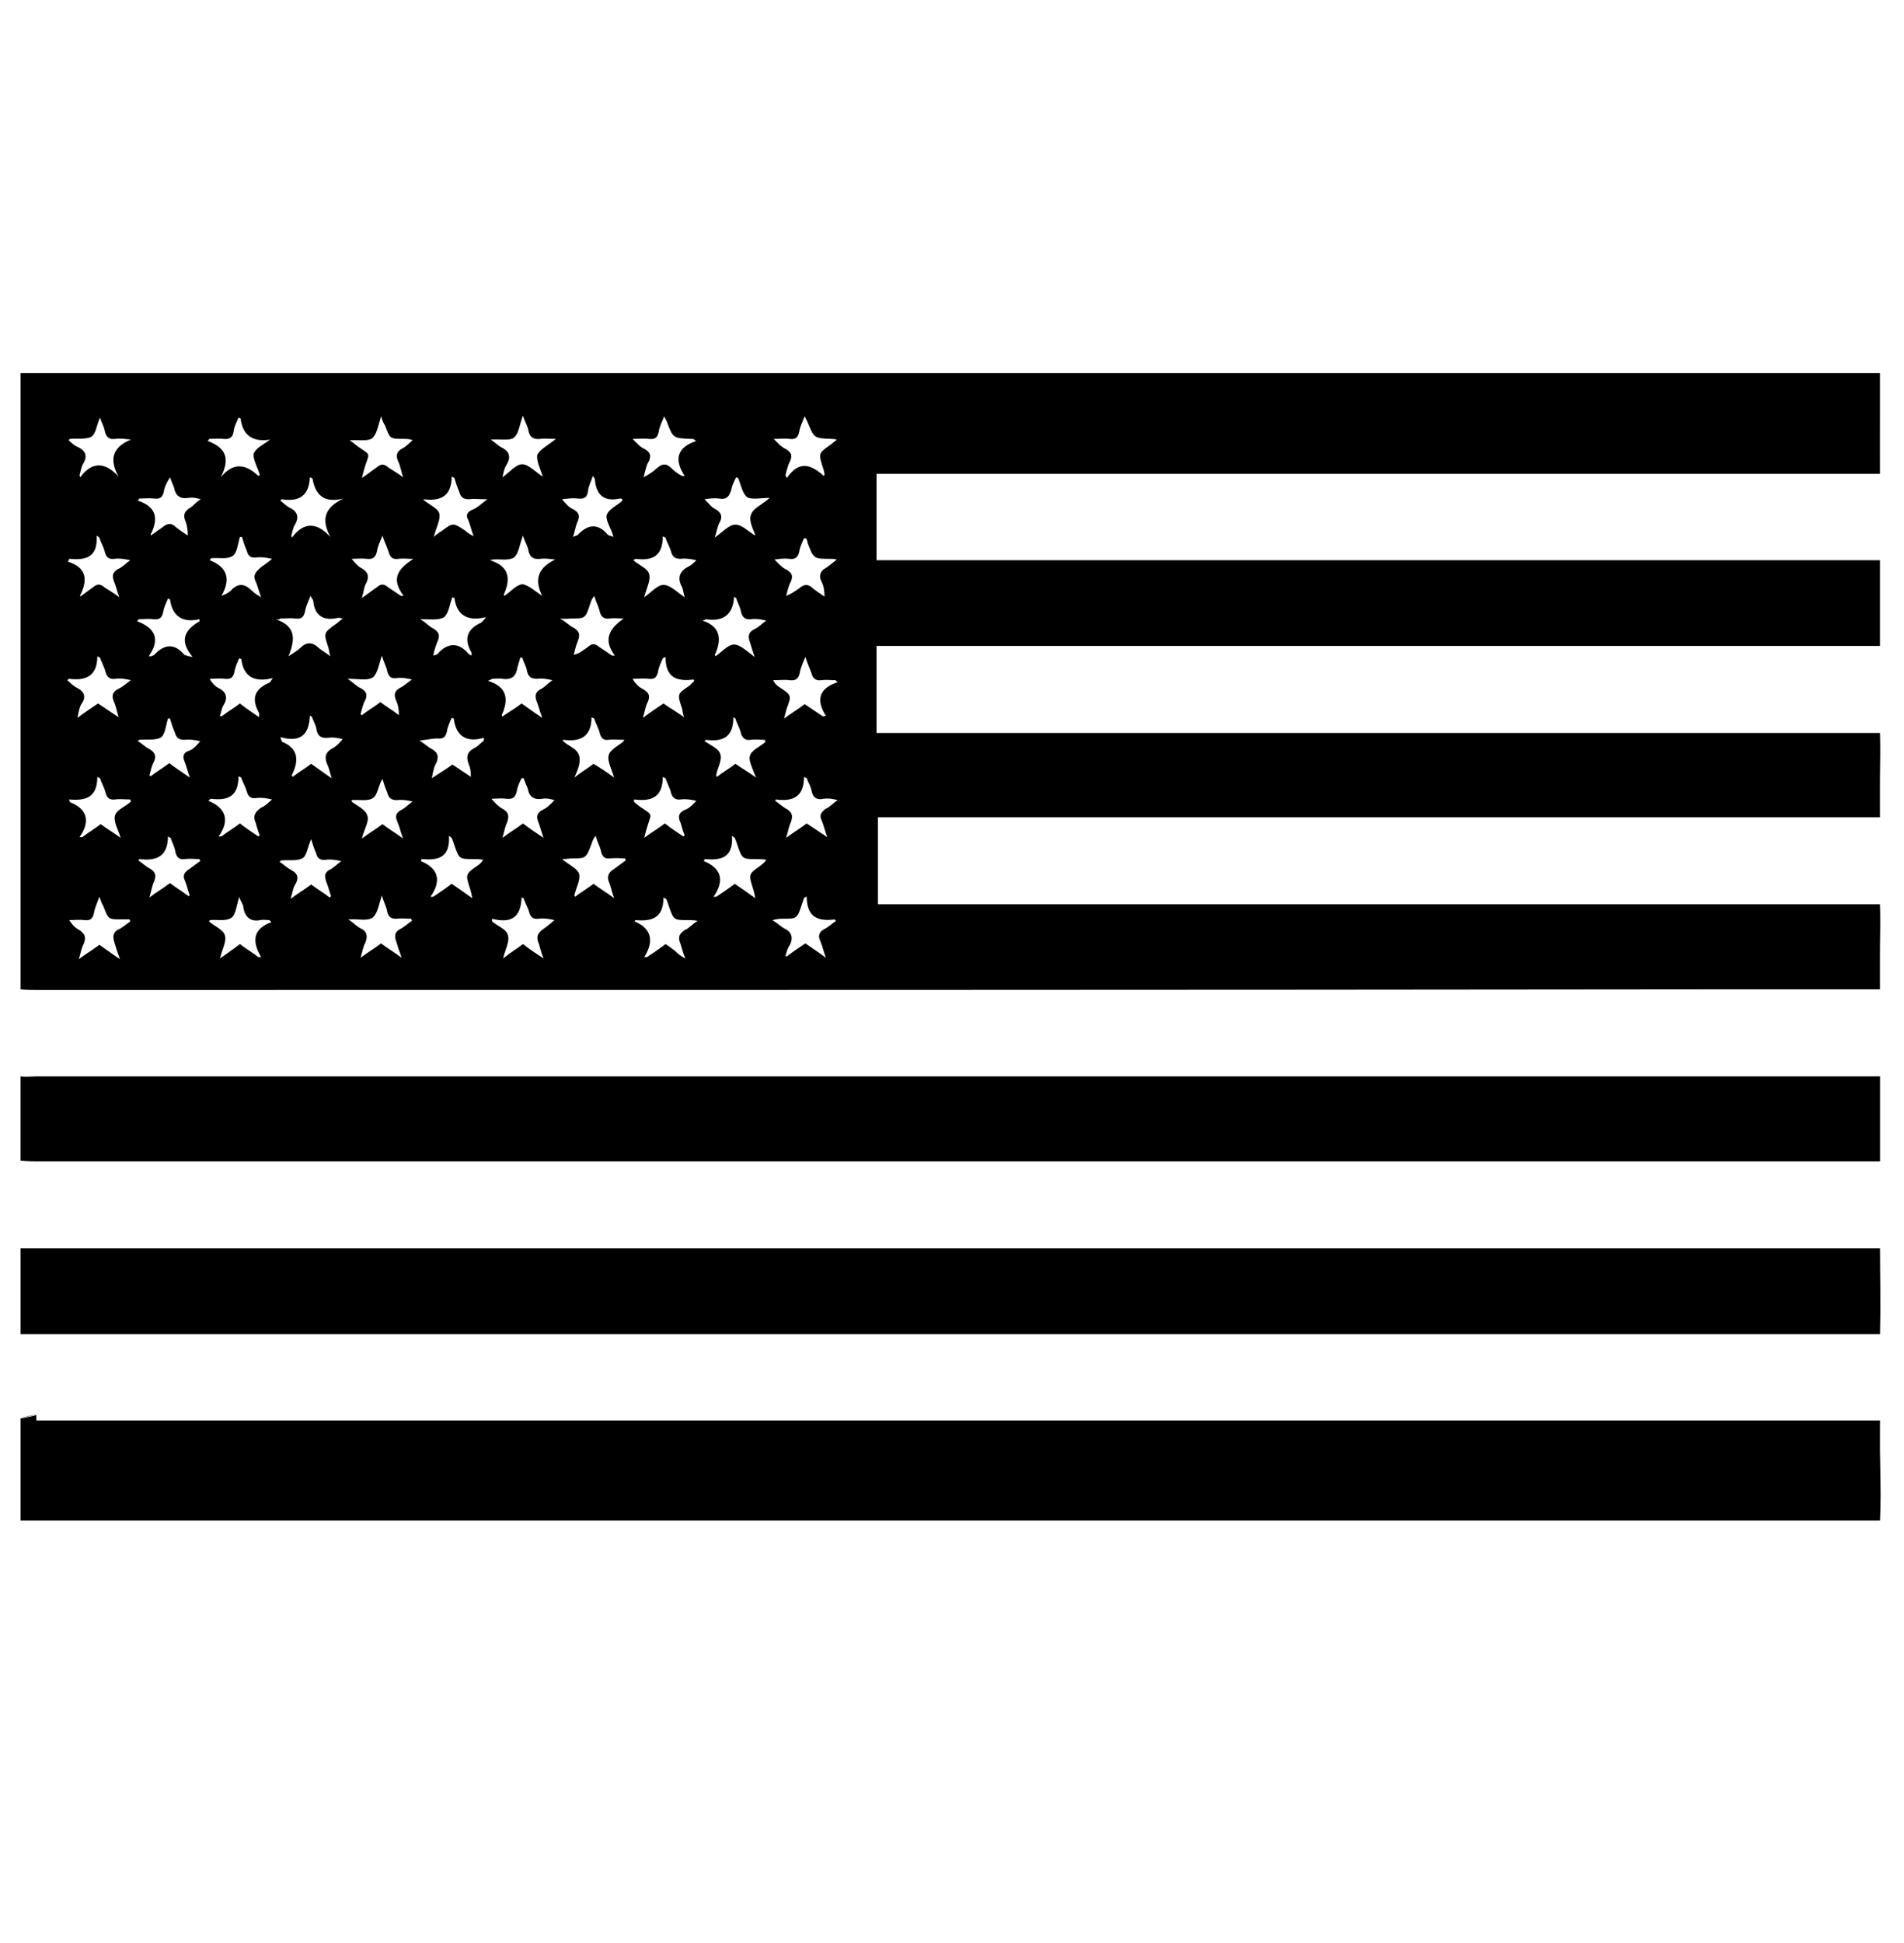
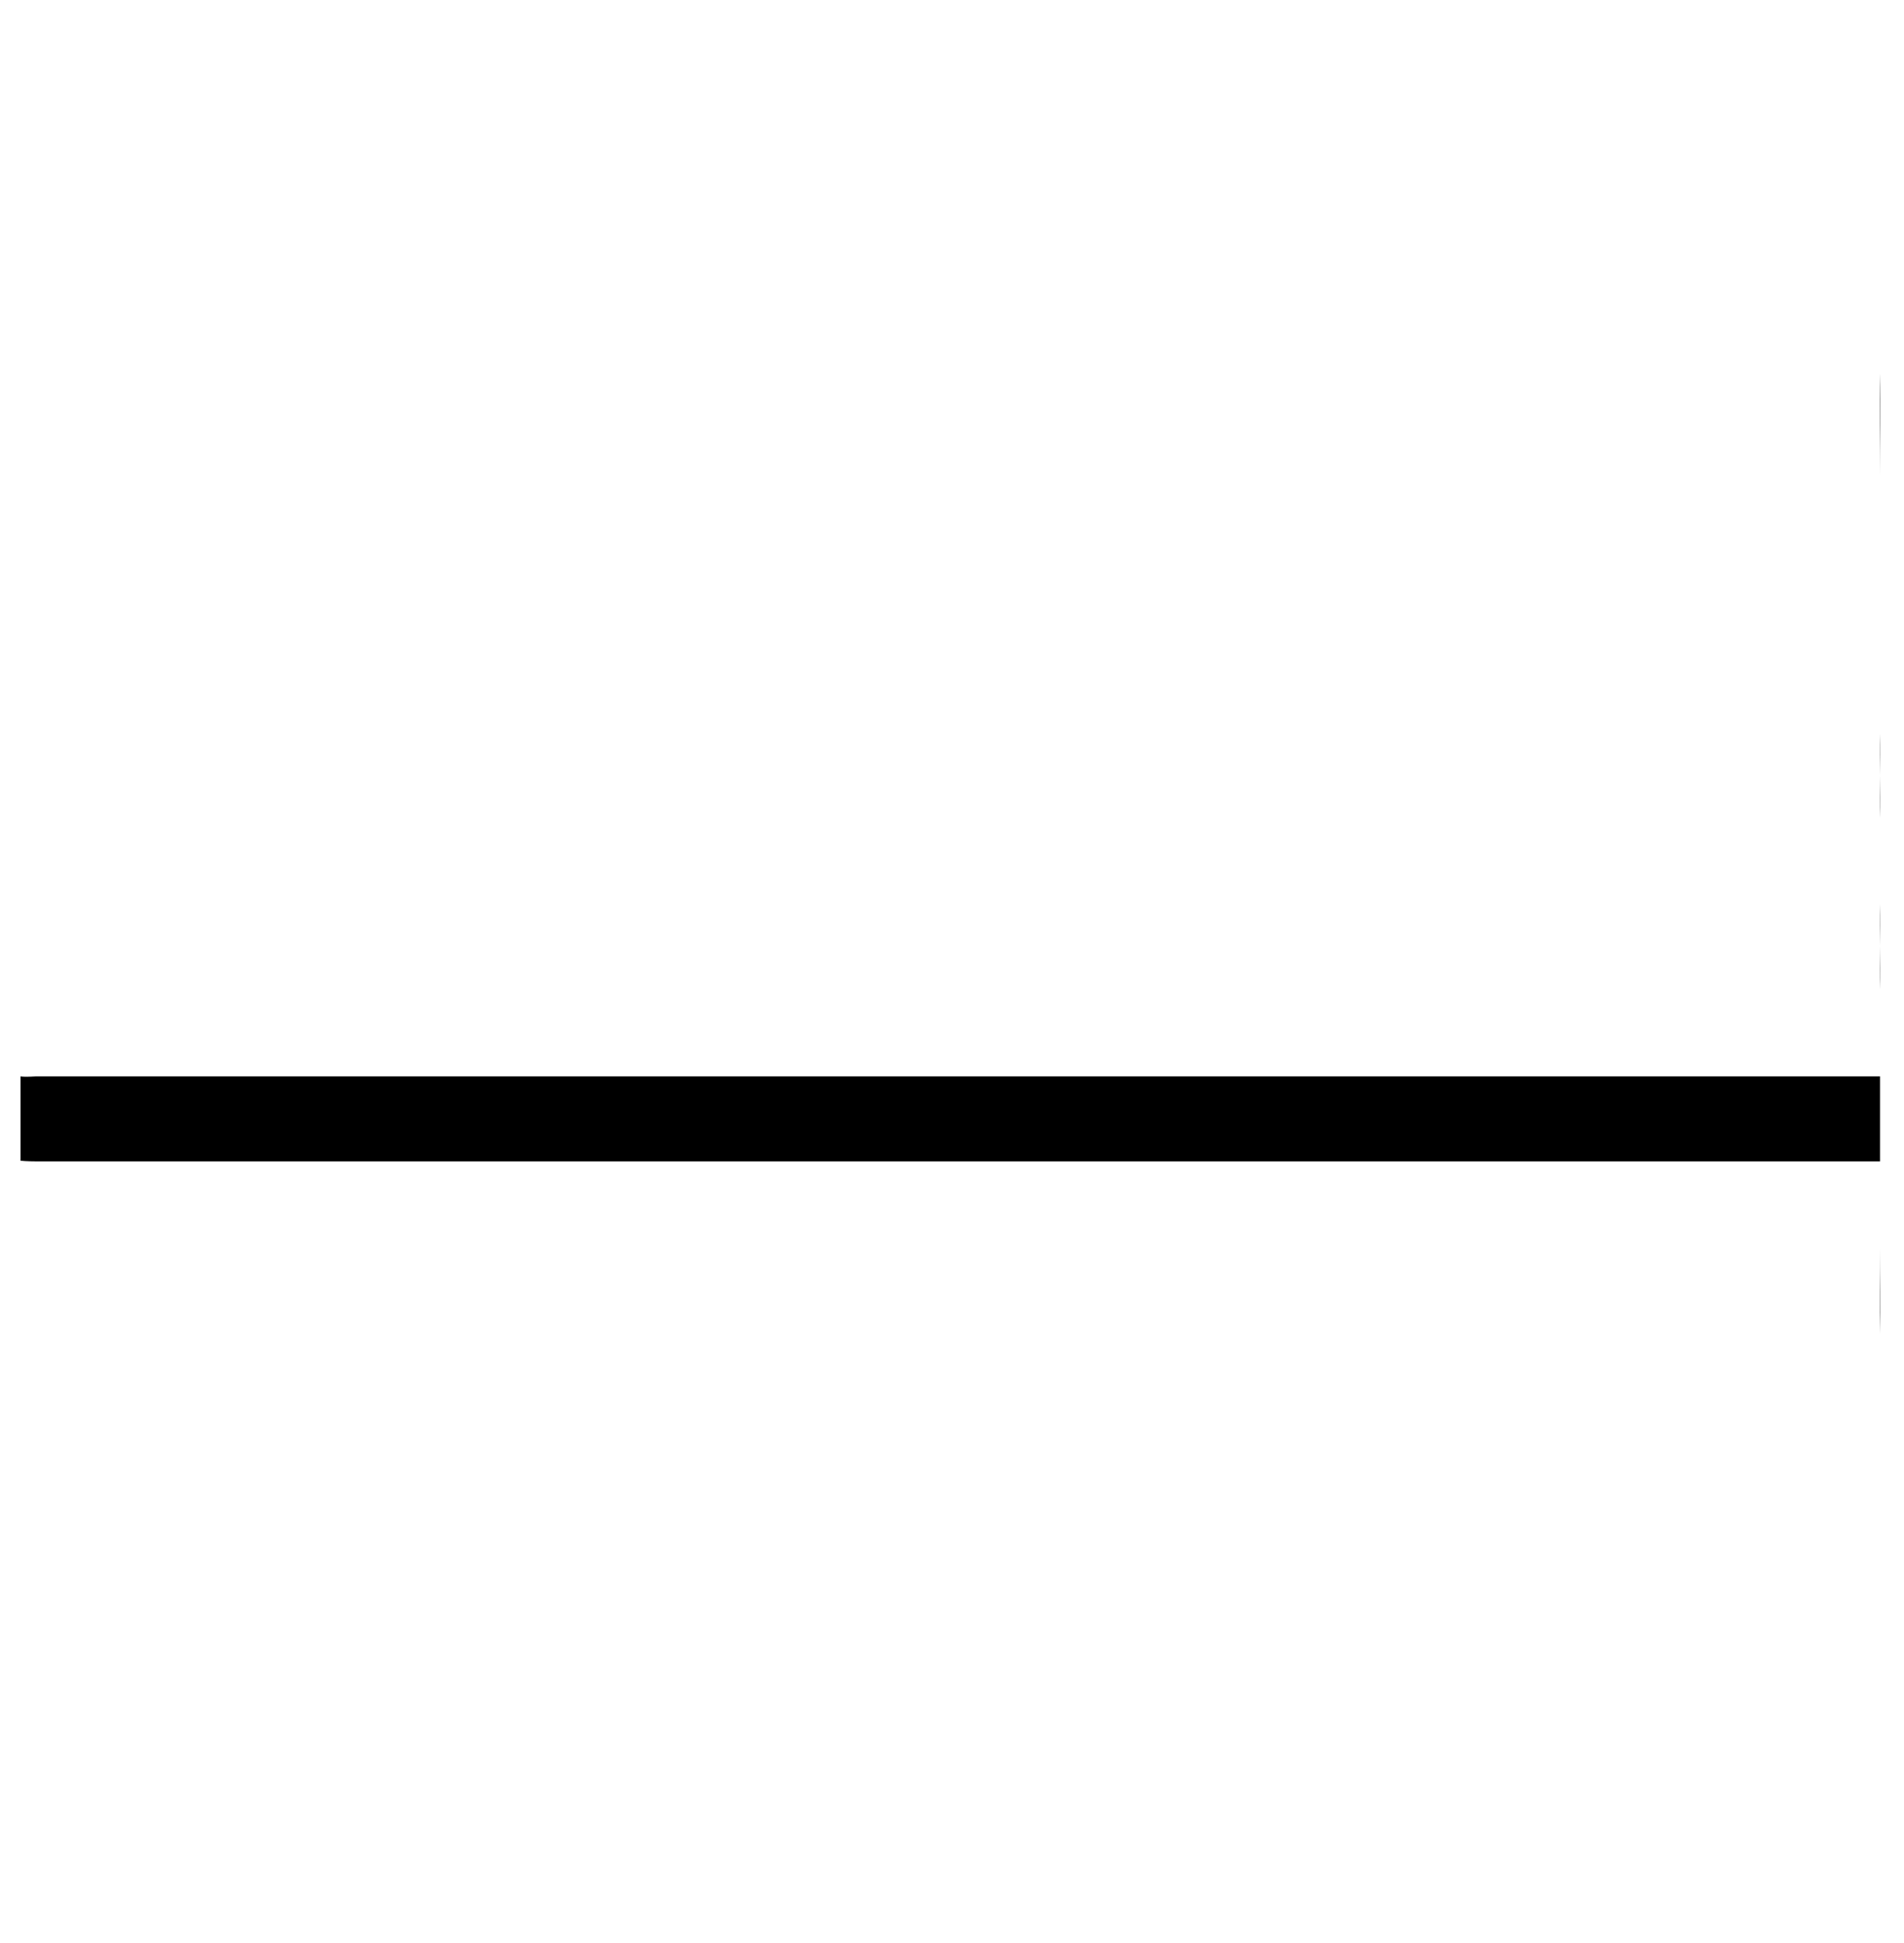
<svg xmlns="http://www.w3.org/2000/svg" fill="none" viewBox="0 0 49 50" height="50" width="49">
-   <path fill="black" d="M0.529 36.483C0.67 36.465 0.811 36.43 0.935 36.395L0.529 36.483Z" />
-   <path fill="black" d="M1.041 36.553H0.935V36.412C0.811 36.447 0.67 36.483 0.529 36.5V39.129H48.382C48.417 38.264 48.364 37.418 48.382 36.553H1.04L1.041 36.553Z" />
-   <path fill="black" d="M1.076 34.331H48.382C48.399 33.59 48.382 32.867 48.382 32.126H1.076H0.935H0.529V34.331H0.935H1.076Z" />
  <path fill="black" d="M0.935 29.886H1.076H24.782H48.383V27.699H1.057H0.916C0.916 27.699 0.651 27.717 0.528 27.699V29.869C0.669 29.886 0.934 29.886 0.934 29.886L0.935 29.886Z" />
-   <path fill="black" d="M0.917 25.476H1.094C15.557 25.476 30.021 25.476 44.483 25.459H48.381C48.364 24.735 48.399 24.012 48.381 23.271H22.593V21.031H48.381C48.364 20.308 48.399 19.585 48.381 18.862H22.558V16.622H48.381V14.417H22.558V12.194H48.381C48.381 11.33 48.364 10.466 48.381 9.601H0.529V25.459C0.652 25.476 0.917 25.476 0.917 25.476L0.917 25.476ZM2.946 24.259C2.981 24.383 3.016 24.488 3.087 24.682C2.875 24.541 2.734 24.436 2.558 24.312C2.399 24.436 2.24 24.524 2.029 24.682C2.082 24.506 2.099 24.383 2.152 24.294C2.223 24.118 2.187 24.03 2.029 23.924C1.923 23.871 1.852 23.783 1.782 23.677C1.923 23.677 2.029 23.659 2.17 23.677C2.329 23.695 2.382 23.642 2.417 23.501C2.435 23.377 2.487 23.271 2.558 23.077C2.611 23.218 2.629 23.271 2.664 23.324C2.787 23.659 2.787 23.659 3.14 23.659H3.334C3.334 23.677 3.352 23.695 3.352 23.712C3.246 23.783 3.158 23.871 3.034 23.924C2.911 23.994 2.893 24.1 2.946 24.259ZM2.963 20.978C2.911 21.137 3.034 21.331 3.105 21.56C2.911 21.419 2.752 21.331 2.593 21.207C2.434 21.331 2.276 21.419 2.117 21.543H2.046C2.346 21.119 2.223 20.802 1.799 20.643L1.782 20.573C2.187 20.608 2.505 20.537 2.505 19.99C2.523 20.008 2.54 20.008 2.575 20.026C2.611 20.149 2.681 20.255 2.717 20.396C2.752 20.537 2.822 20.59 2.963 20.573C3.087 20.555 3.21 20.573 3.352 20.573C3.352 20.59 3.369 20.608 3.369 20.625C3.246 20.749 2.999 20.837 2.963 20.978ZM4.763 22.672C4.816 22.795 4.833 22.919 4.886 23.042C4.868 23.042 4.868 23.06 4.851 23.06C4.692 22.936 4.533 22.848 4.374 22.724C4.216 22.848 4.057 22.936 3.845 23.095C3.898 22.919 3.916 22.777 3.969 22.672C4.022 22.53 4.004 22.442 3.863 22.354C3.757 22.301 3.669 22.213 3.563 22.142C3.581 22.107 3.581 22.107 3.598 22.107C4.004 22.16 4.322 22.054 4.322 21.525C4.339 21.543 4.357 21.543 4.392 21.561C4.427 21.684 4.498 21.79 4.516 21.931C4.551 22.072 4.621 22.125 4.745 22.107C4.886 22.09 5.01 22.107 5.133 22.107C5.133 22.125 5.151 22.142 5.151 22.16C5.045 22.231 4.939 22.319 4.833 22.39C4.745 22.46 4.692 22.53 4.763 22.672ZM6.72 24.63H6.65C6.491 24.506 6.333 24.418 6.174 24.294C6.015 24.418 5.856 24.524 5.662 24.665C5.715 24.435 5.839 24.224 5.786 24.065C5.75 23.924 5.521 23.836 5.38 23.712C5.398 23.694 5.398 23.677 5.398 23.677C5.592 23.659 5.803 23.712 5.944 23.624C6.068 23.553 6.086 23.306 6.156 23.077C6.191 23.201 6.262 23.271 6.262 23.342C6.297 23.589 6.438 23.73 6.703 23.677C6.773 23.659 6.862 23.677 6.932 23.677C6.95 23.695 6.968 23.712 6.985 23.73C6.544 23.889 6.456 24.188 6.721 24.629L6.72 24.63ZM6.72 20.784C6.544 20.908 6.509 21.014 6.579 21.172C6.615 21.278 6.632 21.384 6.685 21.49L6.65 21.525C6.491 21.419 6.332 21.313 6.174 21.19C6.015 21.313 5.856 21.402 5.697 21.525H5.627C5.927 21.102 5.803 20.784 5.362 20.608C5.397 20.573 5.415 20.555 5.433 20.555C5.856 20.608 6.138 20.502 6.138 19.973C6.156 19.991 6.173 19.991 6.209 20.008C6.244 20.132 6.314 20.238 6.35 20.361C6.385 20.502 6.456 20.555 6.597 20.537C6.72 20.52 6.844 20.537 7.002 20.573C6.915 20.643 6.844 20.731 6.72 20.784ZM8.396 22.689C8.449 22.813 8.467 22.919 8.52 23.06L8.484 23.095C8.326 22.971 8.167 22.883 8.008 22.76C7.849 22.883 7.691 22.971 7.479 23.13C7.532 22.954 7.55 22.813 7.62 22.724C7.691 22.566 7.655 22.478 7.497 22.389C7.391 22.336 7.303 22.248 7.197 22.178L7.232 22.142C7.409 22.125 7.638 22.16 7.779 22.09C7.902 22.019 7.92 21.772 8.008 21.596C8.044 21.719 8.079 21.825 8.132 21.948C8.167 22.09 8.238 22.142 8.379 22.125C8.502 22.107 8.626 22.125 8.784 22.16C8.679 22.231 8.59 22.337 8.467 22.39C8.361 22.46 8.343 22.53 8.396 22.689ZM8.572 19.25C8.361 19.355 8.343 19.497 8.431 19.691C8.467 19.761 8.484 19.867 8.537 20.026C8.325 19.885 8.184 19.779 8.008 19.655C7.849 19.779 7.691 19.867 7.532 19.991C7.514 19.955 7.496 19.938 7.514 19.938C7.69 19.585 7.69 19.267 7.267 19.091C7.249 19.091 7.249 19.056 7.214 18.968C7.708 19.109 7.955 18.932 7.973 18.421C7.99 18.421 8.008 18.439 8.026 18.439C8.061 18.562 8.131 18.65 8.149 18.791C8.184 18.95 8.272 19.003 8.449 18.985C8.572 18.968 8.678 18.985 8.819 19.02C8.731 19.126 8.661 19.197 8.572 19.25ZM10.23 21.155C10.284 21.278 10.301 21.384 10.372 21.578C10.16 21.419 10.001 21.331 9.843 21.208C9.684 21.331 9.525 21.419 9.314 21.578C9.366 21.349 9.507 21.137 9.455 20.996C9.419 20.837 9.208 20.749 9.049 20.626V20.59C9.243 20.573 9.472 20.626 9.596 20.537C9.719 20.467 9.737 20.202 9.843 20.044C9.878 20.167 9.913 20.273 9.966 20.396C10.002 20.538 10.072 20.59 10.213 20.59C10.337 20.573 10.46 20.59 10.619 20.625C10.513 20.696 10.425 20.802 10.301 20.855C10.195 20.925 10.16 20.996 10.23 21.155ZM12.277 22.284C11.977 22.495 11.977 22.495 12.1 22.883C12.118 22.936 12.136 23.007 12.153 23.113C11.959 22.971 11.8 22.866 11.624 22.742C11.465 22.866 11.307 22.972 11.148 23.077H11.077C11.377 22.654 11.271 22.337 10.83 22.16C10.848 22.125 10.848 22.107 10.848 22.107C11.254 22.142 11.589 22.09 11.554 21.508C11.571 21.525 11.607 21.543 11.624 21.56C11.642 21.613 11.677 21.684 11.695 21.754C11.818 22.107 11.818 22.107 12.188 22.107C12.241 22.107 12.33 22.107 12.435 22.125C12.382 22.213 12.33 22.248 12.277 22.284ZM14.005 23.889C13.829 24.012 13.793 24.1 13.864 24.277C13.899 24.382 13.917 24.488 13.988 24.665C13.776 24.524 13.617 24.418 13.458 24.294C13.3 24.418 13.141 24.506 12.947 24.665C13 24.435 13.123 24.224 13.07 24.065C13.035 23.906 12.806 23.836 12.665 23.712V23.642C13.141 23.765 13.405 23.624 13.423 23.095C13.441 23.095 13.458 23.113 13.476 23.113C13.511 23.236 13.582 23.342 13.617 23.465C13.652 23.607 13.723 23.659 13.864 23.642C13.988 23.624 14.111 23.642 14.27 23.677C14.182 23.748 14.111 23.818 14.005 23.889ZM13.97 20.837C13.829 20.908 13.793 20.996 13.847 21.137C13.899 21.261 13.917 21.366 13.988 21.56C13.776 21.419 13.617 21.313 13.459 21.19C13.3 21.313 13.141 21.402 12.93 21.56C12.982 21.384 13 21.26 13.053 21.155C13.106 20.996 13.088 20.908 12.947 20.82C12.841 20.767 12.753 20.678 12.647 20.555C12.789 20.555 12.894 20.537 13.035 20.555C13.194 20.573 13.265 20.52 13.3 20.361C13.318 20.238 13.37 20.132 13.424 20.026H13.476C13.512 20.132 13.547 20.202 13.582 20.291C13.617 20.502 13.741 20.59 13.953 20.555C14.058 20.537 14.146 20.555 14.27 20.59C14.182 20.678 14.093 20.784 13.97 20.837ZM15.663 22.672C15.716 22.795 15.734 22.919 15.804 23.113C15.593 22.954 15.434 22.866 15.275 22.742C15.117 22.866 14.958 22.954 14.799 23.077C14.781 23.042 14.781 23.042 14.781 23.042C14.817 22.866 14.94 22.654 14.905 22.495C14.87 22.354 14.658 22.266 14.464 22.107C14.587 22.107 14.658 22.09 14.711 22.09C15.081 22.09 15.081 22.09 15.222 21.719C15.24 21.666 15.257 21.596 15.328 21.508C15.381 21.684 15.451 21.807 15.469 21.913C15.504 22.054 15.575 22.107 15.698 22.09C15.84 22.072 15.963 22.09 16.087 22.09C16.087 22.107 16.104 22.125 16.104 22.142C15.998 22.213 15.893 22.301 15.787 22.372C15.646 22.46 15.628 22.566 15.663 22.672ZM17.639 23.924C17.462 24.03 17.445 24.136 17.515 24.294C17.55 24.4 17.568 24.506 17.639 24.665C17.498 24.594 17.427 24.523 17.374 24.471C17.304 24.418 17.215 24.347 17.127 24.294C16.968 24.418 16.81 24.524 16.651 24.629H16.58C16.845 24.206 16.757 23.889 16.334 23.712L16.351 23.677C16.757 23.712 17.074 23.642 17.074 23.095C17.092 23.113 17.11 23.113 17.145 23.13C17.163 23.183 17.198 23.254 17.215 23.324C17.339 23.677 17.339 23.677 17.709 23.677C17.762 23.677 17.85 23.677 17.956 23.695C17.815 23.783 17.727 23.889 17.639 23.924ZM17.674 20.82C17.48 20.89 17.427 20.996 17.515 21.172C17.55 21.278 17.568 21.384 17.621 21.49C17.603 21.508 17.603 21.508 17.586 21.525C17.427 21.419 17.268 21.313 17.11 21.19C16.951 21.313 16.792 21.402 16.58 21.56C16.616 21.419 16.633 21.349 16.651 21.296C16.774 20.89 16.81 20.996 16.457 20.749C16.422 20.714 16.351 20.678 16.316 20.625V20.59C16.316 20.59 16.316 20.573 16.334 20.573C16.739 20.625 17.057 20.537 17.057 19.991C17.074 20.008 17.092 20.008 17.127 20.026C17.163 20.149 17.233 20.255 17.268 20.396C17.304 20.537 17.392 20.59 17.515 20.573C17.639 20.555 17.762 20.573 17.921 20.608C17.85 20.678 17.78 20.767 17.674 20.82ZM19.561 22.284C19.262 22.495 19.262 22.495 19.385 22.883C19.403 22.936 19.42 23.007 19.438 23.113C19.244 22.971 19.085 22.866 18.909 22.742C18.75 22.866 18.591 22.972 18.433 23.077H18.362C18.662 22.654 18.556 22.337 18.115 22.16C18.133 22.125 18.133 22.107 18.133 22.107C18.538 22.143 18.874 22.09 18.838 21.508C18.856 21.525 18.891 21.543 18.909 21.561C18.927 21.613 18.962 21.684 18.979 21.755C19.103 22.107 19.103 22.107 19.473 22.107C19.526 22.107 19.614 22.107 19.72 22.125C19.667 22.213 19.597 22.248 19.561 22.284ZM19.456 20.008C19.262 19.867 19.103 19.779 18.926 19.655C18.768 19.779 18.609 19.867 18.45 19.991C18.432 19.955 18.432 19.955 18.432 19.938C18.468 19.761 18.591 19.549 18.538 19.409C18.503 19.267 18.291 19.179 18.133 19.073L18.168 19.038C18.591 19.091 18.873 18.985 18.873 18.456C18.891 18.474 18.909 18.474 18.926 18.491C18.962 18.615 19.032 18.721 19.067 18.862C19.103 19.003 19.191 19.056 19.314 19.038C19.438 19.02 19.561 19.038 19.685 19.038C19.685 19.056 19.685 19.073 19.702 19.091C19.561 19.215 19.332 19.303 19.297 19.461C19.262 19.567 19.367 19.779 19.456 20.008ZM21.149 21.119C21.202 21.243 21.219 21.349 21.29 21.543C21.078 21.402 20.92 21.296 20.761 21.19C20.602 21.313 20.444 21.402 20.232 21.56C20.285 21.384 20.302 21.261 20.355 21.155C20.408 20.996 20.39 20.908 20.25 20.82C20.144 20.767 20.056 20.678 19.95 20.608C19.967 20.573 19.967 20.573 19.967 20.573C20.373 20.626 20.691 20.537 20.691 19.991C20.708 20.008 20.726 20.008 20.761 20.026C20.796 20.132 20.867 20.238 20.884 20.343C20.92 20.537 21.026 20.59 21.202 20.555C21.325 20.537 21.414 20.555 21.555 20.59C21.449 20.661 21.361 20.767 21.237 20.82C21.131 20.908 21.078 20.978 21.149 21.119ZM21.149 14.981C21.202 15.087 21.219 15.211 21.219 15.352C21.114 15.281 21.008 15.211 20.919 15.14C20.796 15.017 20.69 15.034 20.567 15.14C20.461 15.211 20.373 15.281 20.232 15.334C20.267 15.211 20.285 15.087 20.355 14.964C20.408 14.823 20.39 14.752 20.249 14.664C20.126 14.611 20.038 14.505 19.932 14.399C20.055 14.382 20.179 14.364 20.32 14.382C20.461 14.399 20.532 14.346 20.567 14.205C20.584 14.082 20.637 13.976 20.69 13.852H20.743C20.761 13.887 20.779 13.905 20.779 13.958C20.937 14.381 20.937 14.381 21.378 14.381C21.413 14.381 21.449 14.381 21.537 14.399C21.396 14.505 21.308 14.593 21.202 14.646C21.114 14.717 21.061 14.823 21.149 14.981ZM20.32 11.295C20.479 11.313 20.532 11.26 20.567 11.118C20.584 10.995 20.637 10.889 20.708 10.713C20.743 10.783 20.761 10.819 20.778 10.854C20.955 11.277 20.937 11.277 21.413 11.295C21.431 11.295 21.466 11.295 21.537 11.313C21.466 11.366 21.413 11.419 21.36 11.454C21.061 11.666 21.061 11.666 21.184 12.054C21.202 12.089 21.202 12.124 21.219 12.195C21.219 12.213 21.219 12.213 21.202 12.248C20.866 11.948 20.567 11.842 20.249 12.301C20.232 12.283 20.232 12.248 20.214 12.23C20.249 12.107 20.267 11.983 20.337 11.86C20.39 11.719 20.373 11.648 20.232 11.56C20.108 11.507 20.02 11.401 19.914 11.295C20.073 11.295 20.196 11.277 20.32 11.295ZM20.32 17.504C20.479 17.521 20.549 17.468 20.584 17.31C20.602 17.186 20.655 17.08 20.726 16.904C20.779 17.081 20.849 17.221 20.884 17.327C20.92 17.469 21.008 17.521 21.131 17.504C21.255 17.486 21.378 17.504 21.502 17.504C21.519 17.521 21.537 17.539 21.555 17.557C21.114 17.698 20.973 17.98 21.255 18.421C21.237 18.421 21.22 18.421 21.184 18.439C21.026 18.333 20.867 18.227 20.708 18.121C20.549 18.245 20.39 18.333 20.179 18.492C20.214 18.351 20.232 18.28 20.249 18.227C20.373 17.892 20.373 17.892 20.055 17.68C20.002 17.645 19.95 17.61 19.897 17.504C20.073 17.504 20.196 17.486 20.32 17.504ZM20.143 23.642C20.514 23.642 20.514 23.642 20.637 23.271C20.655 23.218 20.672 23.166 20.69 23.113C20.708 23.095 20.726 23.077 20.761 23.077C20.761 23.624 21.078 23.712 21.484 23.659C21.484 23.659 21.484 23.677 21.519 23.695C21.413 23.765 21.325 23.853 21.219 23.906C21.078 23.977 21.043 24.083 21.114 24.224C21.166 24.347 21.184 24.453 21.255 24.647C21.043 24.488 20.902 24.4 20.726 24.277C20.567 24.383 20.408 24.488 20.249 24.612C20.232 24.612 20.214 24.594 20.214 24.594C20.249 24.488 20.267 24.4 20.32 24.329C20.426 24.136 20.373 23.977 20.179 23.889C20.108 23.853 20.02 23.765 19.879 23.677C20.02 23.642 20.09 23.642 20.143 23.642ZM18.503 12.829C18.697 12.865 18.768 12.777 18.82 12.6C18.838 12.494 18.891 12.388 18.944 12.283C18.979 12.3 18.997 12.3 18.997 12.3C19.067 12.477 19.103 12.688 19.226 12.794C19.35 12.865 19.579 12.812 19.808 12.812C19.614 12.988 19.385 13.076 19.332 13.235C19.262 13.376 19.367 13.588 19.438 13.764C19.42 13.764 19.402 13.782 19.402 13.764C19.244 13.659 19.085 13.5 18.926 13.5C18.768 13.5 18.609 13.676 18.397 13.835C18.45 13.658 18.468 13.517 18.538 13.412C18.591 13.27 18.556 13.2 18.433 13.112C18.309 13.059 18.239 12.953 18.133 12.847C18.256 12.829 18.38 12.812 18.503 12.829ZM18.168 15.934C18.591 16.004 18.873 15.828 18.891 15.352C18.909 15.369 18.926 15.387 18.944 15.387C18.979 15.51 19.05 15.616 19.068 15.74C19.103 15.899 19.191 15.951 19.332 15.934C19.456 15.916 19.562 15.934 19.72 15.969C19.614 16.04 19.526 16.145 19.403 16.198C19.262 16.269 19.244 16.375 19.297 16.516C19.332 16.639 19.368 16.745 19.421 16.904C19.227 16.763 19.05 16.586 18.892 16.586C18.733 16.586 18.574 16.78 18.415 16.886C18.398 16.869 18.398 16.851 18.398 16.851C18.574 16.463 18.556 16.128 18.08 15.969C18.15 15.951 18.168 15.934 18.168 15.934ZM16.704 11.295C16.863 11.312 16.916 11.259 16.951 11.118C16.968 10.995 17.021 10.889 17.092 10.713C17.127 10.783 17.145 10.818 17.163 10.854C17.321 11.277 17.321 11.277 17.797 11.295C17.815 11.295 17.85 11.295 17.868 11.312C17.886 11.33 17.903 11.348 17.921 11.348C17.427 11.507 17.339 11.824 17.621 12.247H17.551C17.445 12.194 17.357 12.124 17.286 12.053C17.145 11.912 17.039 11.93 16.898 12.053C16.827 12.124 16.721 12.195 16.563 12.283C16.616 12.089 16.633 11.965 16.704 11.86C16.757 11.718 16.739 11.648 16.598 11.56C16.475 11.507 16.387 11.401 16.281 11.295C16.457 11.295 16.563 11.277 16.704 11.295ZM16.351 14.381C16.774 14.434 17.057 14.329 17.057 13.799C17.074 13.817 17.092 13.817 17.127 13.835C17.163 13.958 17.233 14.064 17.268 14.188C17.304 14.329 17.374 14.381 17.515 14.381C17.639 14.364 17.762 14.381 17.921 14.417C17.868 14.47 17.797 14.54 17.727 14.575C17.48 14.699 17.427 14.875 17.55 15.104C17.586 15.175 17.586 15.263 17.621 15.369C17.409 15.228 17.251 15.052 17.074 15.052C16.916 15.052 16.757 15.246 16.58 15.369C16.633 15.14 16.757 14.928 16.704 14.769C16.669 14.628 16.439 14.54 16.298 14.416C16.334 14.399 16.351 14.381 16.351 14.381L16.351 14.381ZM16.686 17.468C16.845 17.486 16.898 17.433 16.933 17.292C16.951 17.168 17.004 17.062 17.057 16.939C17.074 16.921 17.11 16.921 17.127 16.904C17.127 17.451 17.427 17.539 17.85 17.486C17.85 17.486 17.85 17.503 17.868 17.521C17.833 17.556 17.798 17.591 17.745 17.644C17.427 17.856 17.427 17.856 17.551 18.227C17.568 18.279 17.568 18.35 17.604 18.456C17.41 18.315 17.251 18.227 17.075 18.103C16.916 18.209 16.757 18.315 16.546 18.473C16.599 18.297 16.616 18.156 16.669 18.068C16.739 17.909 16.704 17.821 16.546 17.733C16.44 17.68 16.352 17.591 16.281 17.468C16.422 17.468 16.545 17.451 16.686 17.468ZM16.051 19.073C15.91 19.197 15.698 19.285 15.663 19.444C15.628 19.585 15.734 19.779 15.804 20.008C15.611 19.867 15.452 19.761 15.275 19.655C15.117 19.779 14.958 19.867 14.781 20.008C15.152 19.25 14.676 19.285 14.482 19.056C14.482 19.056 14.482 19.038 14.499 19.038C14.905 19.091 15.223 18.985 15.223 18.456C15.24 18.474 15.258 18.474 15.293 18.491C15.328 18.615 15.399 18.721 15.434 18.862C15.47 19.003 15.54 19.056 15.664 19.038C15.787 19.02 15.928 19.038 16.069 19.038C16.051 19.056 16.051 19.073 16.051 19.073ZM14.87 12.829C15.046 12.847 15.117 12.794 15.134 12.618C15.152 12.494 15.205 12.406 15.258 12.247C15.293 12.3 15.311 12.318 15.311 12.353C15.346 12.741 15.557 12.918 15.946 12.829C15.963 12.829 15.999 12.829 16.016 12.847C16.016 12.865 16.016 12.882 15.998 12.9C15.857 13.024 15.646 13.112 15.61 13.271C15.593 13.412 15.734 13.606 15.787 13.817C15.716 13.782 15.663 13.782 15.646 13.764C15.381 13.447 15.117 13.5 14.869 13.764C14.852 13.782 14.816 13.782 14.746 13.817C14.799 13.659 14.816 13.517 14.869 13.412C14.922 13.271 14.905 13.2 14.764 13.112C14.64 13.059 14.552 12.953 14.464 12.847C14.623 12.829 14.746 12.812 14.87 12.829ZM14.693 15.916C15.064 15.916 15.064 15.916 15.187 15.546C15.205 15.493 15.222 15.422 15.293 15.334C15.346 15.511 15.416 15.634 15.434 15.74C15.469 15.881 15.557 15.934 15.681 15.916C15.804 15.899 15.928 15.916 16.051 15.916C15.698 16.163 15.504 16.445 15.822 16.869H15.751C15.646 16.798 15.54 16.727 15.434 16.657C15.31 16.551 15.24 16.551 15.117 16.657C15.011 16.727 14.923 16.816 14.764 16.851C14.799 16.727 14.817 16.622 14.869 16.498C14.94 16.322 14.905 16.233 14.746 16.145C14.64 16.092 14.57 16.004 14.411 15.916C14.552 15.934 14.64 15.916 14.693 15.916ZM13.229 11.26C13.353 11.154 13.37 10.925 13.459 10.695C13.511 10.871 13.582 10.96 13.6 11.083C13.635 11.26 13.741 11.312 13.899 11.295C14.023 11.277 14.129 11.295 14.305 11.295C14.111 11.454 13.899 11.559 13.829 11.7C13.794 11.842 13.899 12.053 13.97 12.265C13.776 12.142 13.6 11.947 13.441 11.947C13.282 11.947 13.123 12.142 12.929 12.283C12.965 12.124 12.982 12.036 13.053 11.93C13.159 11.736 13.088 11.595 12.894 11.507C12.824 11.471 12.736 11.383 12.63 11.312C12.877 11.295 13.123 11.348 13.229 11.26ZM12.682 14.399C12.876 14.382 13.088 14.435 13.229 14.346C13.353 14.241 13.37 14.011 13.459 13.782C13.511 13.958 13.582 14.046 13.6 14.17C13.635 14.346 13.741 14.399 13.899 14.382C14.023 14.364 14.129 14.382 14.288 14.399C13.847 14.611 13.741 14.911 13.953 15.334C13.794 15.228 13.617 15.07 13.459 15.034C13.3 15.034 13.141 15.228 12.982 15.334C12.965 15.316 12.965 15.299 12.965 15.299C13.141 14.911 13.123 14.576 12.612 14.417C12.63 14.417 12.665 14.399 12.682 14.399ZM12.665 17.468C12.771 17.468 12.859 17.451 12.929 17.468C13.176 17.504 13.282 17.398 13.318 17.169C13.335 17.098 13.37 17.01 13.388 16.922H13.441C13.476 17.045 13.547 17.151 13.564 17.274C13.6 17.433 13.688 17.468 13.829 17.468C13.952 17.451 14.058 17.468 14.217 17.504C14.111 17.574 14.023 17.68 13.917 17.733C13.776 17.803 13.758 17.909 13.811 18.05C13.864 18.174 13.882 18.28 13.953 18.474C13.741 18.332 13.6 18.227 13.424 18.103C13.265 18.227 13.106 18.315 12.93 18.438C12.912 18.421 12.912 18.403 12.912 18.403C13.088 18.015 13.071 17.68 12.559 17.521C12.63 17.486 12.647 17.486 12.665 17.468ZM10.901 12.847C11.306 12.9 11.624 12.794 11.624 12.265C11.642 12.283 11.677 12.283 11.694 12.3C11.73 12.424 11.765 12.529 11.818 12.653C11.853 12.794 11.924 12.847 12.065 12.847C12.188 12.829 12.312 12.847 12.541 12.847C12.382 12.97 12.294 13.059 12.171 13.111C12.03 13.164 11.977 13.253 12.047 13.376C12.1 13.499 12.118 13.605 12.188 13.799C12.083 13.746 12.012 13.694 11.977 13.658C11.659 13.447 11.659 13.447 11.377 13.658C11.324 13.694 11.254 13.729 11.165 13.817C11.218 13.588 11.342 13.376 11.307 13.217C11.271 13.076 11.042 12.988 10.901 12.864C10.901 12.864 10.901 12.847 10.901 12.847ZM11.43 15.881C11.553 15.775 11.571 15.546 11.642 15.369C11.659 15.387 11.695 15.387 11.695 15.387C11.748 15.81 12.012 16.004 12.506 15.881C12.436 15.986 12.4 16.004 12.383 16.022C11.995 16.198 11.942 16.463 12.136 16.798V16.869C12.1 16.851 12.083 16.851 12.065 16.833C11.801 16.516 11.518 16.534 11.254 16.833C11.236 16.851 11.219 16.851 11.148 16.869C11.183 16.71 11.219 16.604 11.271 16.48C11.324 16.339 11.289 16.269 11.166 16.181C11.042 16.128 10.972 16.022 10.813 15.934C11.06 15.934 11.289 15.969 11.43 15.881ZM11.254 19.003C11.412 19.02 11.465 18.968 11.501 18.826C11.518 18.703 11.571 18.597 11.624 18.474C11.659 18.491 11.677 18.491 11.677 18.491C11.73 18.915 11.977 19.126 12.453 18.985V19.056C12.383 19.108 12.294 19.214 12.206 19.25C12.012 19.355 11.995 19.479 12.065 19.673C12.1 19.743 12.118 19.849 12.118 19.99C11.959 19.884 11.801 19.779 11.642 19.673C11.483 19.796 11.324 19.884 11.113 20.026C11.148 19.849 11.166 19.726 11.236 19.62C11.289 19.461 11.271 19.373 11.13 19.285C11.025 19.232 10.936 19.144 10.795 19.056C10.989 19.038 11.13 19.003 11.254 19.003ZM10.389 15.334H10.319C10.213 15.263 10.107 15.193 10.001 15.122C9.878 15.016 9.807 15.016 9.684 15.122C9.578 15.193 9.472 15.281 9.314 15.387C9.367 15.21 9.367 15.087 9.437 14.981C9.508 14.805 9.455 14.716 9.314 14.628C9.208 14.575 9.137 14.487 9.049 14.381C9.19 14.381 9.296 14.364 9.437 14.381C9.596 14.399 9.666 14.346 9.702 14.187C9.719 14.064 9.772 13.958 9.843 13.782C9.896 13.958 9.966 14.082 10.002 14.205C10.037 14.346 10.107 14.399 10.248 14.382C10.372 14.364 10.495 14.382 10.636 14.382C10.266 14.628 10.037 14.875 10.389 15.334ZM9.578 11.277C9.701 11.171 9.737 10.942 9.807 10.713C9.843 10.836 9.878 10.906 9.913 10.959C10.037 11.294 10.037 11.294 10.389 11.294C10.46 11.294 10.548 11.294 10.619 11.33C10.548 11.383 10.46 11.489 10.354 11.541C10.213 11.612 10.178 11.718 10.248 11.877C10.301 11.982 10.319 12.106 10.372 12.282C10.213 12.159 10.107 12.106 10.002 12.035C9.878 11.93 9.808 11.93 9.684 12.035C9.578 12.106 9.472 12.194 9.314 12.3C9.349 12.159 9.367 12.088 9.384 12.035C9.508 11.63 9.561 11.735 9.208 11.488C9.155 11.453 9.084 11.383 8.996 11.33C9.225 11.312 9.455 11.365 9.578 11.277ZM9.596 17.433C9.719 17.327 9.754 17.098 9.825 16.869C9.878 17.045 9.948 17.168 9.966 17.274C10.001 17.415 10.072 17.468 10.195 17.451C10.337 17.433 10.46 17.451 10.601 17.486C10.495 17.556 10.407 17.645 10.301 17.697C10.16 17.768 10.125 17.874 10.195 18.033C10.248 18.138 10.266 18.262 10.266 18.403C10.107 18.279 9.949 18.191 9.79 18.068C9.631 18.191 9.472 18.279 9.313 18.403C9.296 18.403 9.296 18.385 9.278 18.385C9.313 18.262 9.331 18.138 9.402 18.015C9.455 17.874 9.437 17.803 9.296 17.715C9.172 17.662 9.084 17.556 8.943 17.468C9.243 17.468 9.455 17.521 9.596 17.433ZM9.596 23.607C9.719 23.501 9.754 23.271 9.825 23.042C9.878 23.218 9.948 23.342 9.966 23.465C10.001 23.607 10.072 23.642 10.195 23.642C10.337 23.624 10.46 23.642 10.584 23.642C10.584 23.66 10.601 23.677 10.601 23.695C10.495 23.765 10.407 23.854 10.301 23.906C10.16 23.977 10.143 24.083 10.196 24.224C10.231 24.347 10.266 24.453 10.337 24.647C10.125 24.488 9.966 24.4 9.808 24.277C9.649 24.4 9.49 24.488 9.279 24.647C9.332 24.471 9.349 24.347 9.402 24.259C9.473 24.083 9.437 23.959 9.279 23.889C9.173 23.836 9.102 23.748 8.961 23.659C9.243 23.642 9.455 23.712 9.596 23.607ZM7.25 12.847C7.673 12.918 7.955 12.777 7.973 12.283C8.026 12.3 8.043 12.318 8.043 12.318C8.114 12.741 8.343 12.953 8.837 12.829C8.361 13.059 8.255 13.358 8.502 13.817C8.149 13.429 7.814 13.429 7.514 13.835C7.514 13.817 7.497 13.8 7.497 13.782C7.532 13.676 7.532 13.588 7.602 13.482C7.708 13.288 7.638 13.147 7.444 13.059C7.373 13.023 7.285 12.935 7.214 12.882C7.232 12.865 7.25 12.847 7.25 12.847L7.25 12.847ZM7.214 15.916C7.356 15.916 7.461 15.899 7.603 15.916C7.761 15.934 7.814 15.881 7.849 15.74C7.867 15.616 7.92 15.51 7.991 15.334C8.026 15.405 8.061 15.44 8.061 15.458C8.096 15.846 8.326 15.987 8.696 15.899C8.714 15.899 8.749 15.899 8.82 15.916C8.749 15.969 8.696 16.022 8.643 16.058C8.326 16.287 8.326 16.287 8.449 16.657C8.467 16.71 8.467 16.781 8.502 16.887C8.361 16.781 8.291 16.745 8.202 16.675C8.044 16.516 7.885 16.516 7.726 16.675C7.673 16.728 7.567 16.798 7.426 16.887C7.603 16.446 7.62 16.11 7.091 15.934C7.179 15.951 7.197 15.934 7.214 15.916ZM6.915 17.574C6.527 17.75 6.474 17.997 6.668 18.35V18.456C6.491 18.332 6.35 18.244 6.174 18.103C6.015 18.227 5.856 18.315 5.698 18.438C5.68 18.438 5.68 18.421 5.662 18.421C5.698 18.315 5.698 18.227 5.768 18.121C5.874 17.927 5.803 17.786 5.609 17.697C5.539 17.662 5.451 17.574 5.398 17.468C5.539 17.468 5.645 17.45 5.786 17.468C5.944 17.486 5.997 17.433 6.033 17.292C6.05 17.168 6.103 17.062 6.156 16.939C6.191 16.956 6.209 16.956 6.209 16.956C6.262 17.398 6.527 17.574 7.021 17.45C6.967 17.521 6.967 17.556 6.915 17.574ZM6.721 14.593C6.562 14.734 6.509 14.805 6.579 14.964C6.632 15.069 6.65 15.193 6.721 15.369C6.597 15.299 6.527 15.246 6.474 15.193C6.297 15.016 6.121 14.999 5.945 15.193C5.892 15.246 5.803 15.299 5.698 15.334C5.945 14.911 5.856 14.593 5.398 14.417C5.415 14.382 5.433 14.364 5.433 14.364C5.627 14.346 5.839 14.399 5.98 14.311C6.103 14.24 6.121 13.993 6.174 13.817H6.227C6.262 13.941 6.297 14.046 6.35 14.17C6.385 14.311 6.456 14.364 6.597 14.346C6.721 14.329 6.844 14.346 7.003 14.382C6.915 14.452 6.826 14.523 6.721 14.593ZM5.38 11.295C5.503 11.295 5.627 11.277 5.75 11.295C5.927 11.313 5.997 11.242 6.015 11.083C6.033 10.96 6.086 10.871 6.138 10.748C6.174 10.766 6.191 10.766 6.191 10.766C6.244 11.207 6.509 11.383 6.95 11.313C6.791 11.436 6.58 11.524 6.527 11.683C6.509 11.842 6.65 12.053 6.685 12.23C6.668 12.23 6.65 12.248 6.65 12.248C6.333 11.948 6.015 11.877 5.68 12.283C5.927 11.806 5.821 11.524 5.345 11.348C5.362 11.33 5.38 11.312 5.38 11.295ZM4.869 19.32C4.727 19.355 4.692 19.461 4.745 19.585C4.798 19.708 4.816 19.814 4.886 20.008C4.675 19.867 4.516 19.761 4.357 19.638C4.198 19.761 4.04 19.849 3.881 19.973C3.863 19.973 3.863 19.955 3.846 19.955C3.881 19.832 3.899 19.708 3.969 19.585C4.022 19.444 3.987 19.373 3.863 19.285C3.74 19.232 3.652 19.126 3.546 19.073L3.581 19.038C3.758 19.02 3.987 19.056 4.128 18.985C4.251 18.915 4.269 18.668 4.322 18.491H4.375C4.41 18.615 4.445 18.721 4.498 18.844C4.534 18.985 4.604 19.038 4.745 19.038C4.869 19.02 4.992 19.038 5.151 19.073C5.08 19.162 4.992 19.267 4.869 19.32ZM3.581 12.829C3.722 12.829 3.828 12.812 3.969 12.829C4.128 12.847 4.181 12.794 4.216 12.653C4.234 12.53 4.286 12.424 4.375 12.283C4.41 12.388 4.445 12.459 4.48 12.547C4.516 12.759 4.639 12.847 4.851 12.812C4.956 12.794 5.045 12.812 5.168 12.847C5.062 12.9 4.992 13.006 4.903 13.059C4.727 13.165 4.709 13.27 4.78 13.429C4.815 13.535 4.833 13.641 4.833 13.782C4.727 13.711 4.621 13.641 4.533 13.57C4.41 13.447 4.304 13.464 4.18 13.57C4.074 13.641 3.986 13.711 3.88 13.782C3.881 13.764 3.881 13.746 3.881 13.746C4.075 13.358 4.039 13.041 3.546 12.882C3.563 12.865 3.581 12.847 3.581 12.829ZM3.563 15.934C3.704 15.934 3.81 15.916 3.951 15.934C4.11 15.951 4.163 15.898 4.198 15.757C4.216 15.634 4.269 15.528 4.322 15.404C4.357 15.422 4.375 15.422 4.375 15.422C4.428 15.845 4.692 16.039 5.133 15.934V15.987C4.78 16.198 4.586 16.463 4.957 16.904C4.921 16.904 4.904 16.886 4.851 16.886C4.816 16.868 4.78 16.868 4.745 16.851C4.481 16.533 4.216 16.586 3.969 16.851C3.951 16.869 3.916 16.869 3.899 16.886H3.828C4.128 16.463 4.004 16.163 3.528 15.986C3.546 15.969 3.563 15.951 3.563 15.934ZM1.799 11.295C1.976 11.277 2.205 11.312 2.346 11.242C2.47 11.171 2.487 10.924 2.575 10.748C2.611 10.871 2.681 10.977 2.699 11.101C2.734 11.259 2.822 11.312 2.964 11.295C3.087 11.277 3.21 11.295 3.369 11.312C2.893 11.506 2.805 11.824 3.052 12.265C2.699 11.877 2.364 11.877 2.064 12.282C2.064 12.265 2.046 12.247 2.046 12.229C2.082 12.124 2.082 12.018 2.152 11.912C2.258 11.718 2.187 11.595 2.011 11.506C1.905 11.471 1.834 11.383 1.764 11.33L1.799 11.295ZM1.782 14.381C2.187 14.417 2.523 14.364 2.487 13.782C2.505 13.799 2.54 13.817 2.558 13.835C2.593 13.958 2.664 14.064 2.699 14.205C2.734 14.346 2.805 14.399 2.946 14.381C3.069 14.364 3.193 14.381 3.351 14.417C3.246 14.487 3.158 14.593 3.034 14.646C2.911 14.716 2.875 14.805 2.928 14.946C2.981 15.069 2.999 15.175 3.069 15.369C2.911 15.246 2.805 15.193 2.699 15.122C2.576 15.017 2.505 15.017 2.382 15.122C2.276 15.193 2.17 15.281 2.064 15.352C2.064 15.316 2.064 15.316 2.064 15.316C2.258 14.928 2.24 14.611 1.747 14.452C1.782 14.399 1.782 14.381 1.782 14.381ZM1.782 17.468C2.187 17.521 2.505 17.415 2.505 16.886C2.523 16.904 2.54 16.904 2.575 16.921C2.611 17.045 2.681 17.151 2.717 17.292C2.752 17.433 2.84 17.486 2.964 17.468C3.087 17.45 3.21 17.468 3.369 17.503C3.263 17.574 3.175 17.662 3.069 17.715C2.911 17.785 2.858 17.891 2.928 18.05C2.981 18.156 2.999 18.279 3.052 18.456C2.84 18.315 2.681 18.209 2.523 18.103C2.364 18.209 2.205 18.315 1.993 18.473C2.029 18.297 2.046 18.173 2.117 18.085C2.223 17.909 2.152 17.785 1.976 17.697C1.87 17.644 1.799 17.556 1.729 17.503C1.764 17.486 1.764 17.468 1.782 17.468Z" />
-   <path fill="black" d="M48.384 36.553C48.366 37.418 48.419 38.264 48.384 39.129V36.553Z" />
  <path fill="black" d="M48.384 32.126C48.384 32.867 48.401 33.59 48.384 34.331V32.126Z" />
  <path fill="black" d="M48.383 23.271C48.401 23.995 48.365 24.718 48.383 25.459V23.271Z" />
  <path fill="black" d="M48.383 18.88C48.401 19.603 48.365 20.326 48.383 21.049V18.88Z" />
  <path fill="black" d="M48.384 9.619C48.366 10.483 48.384 11.348 48.384 12.212V9.619Z" />
</svg>